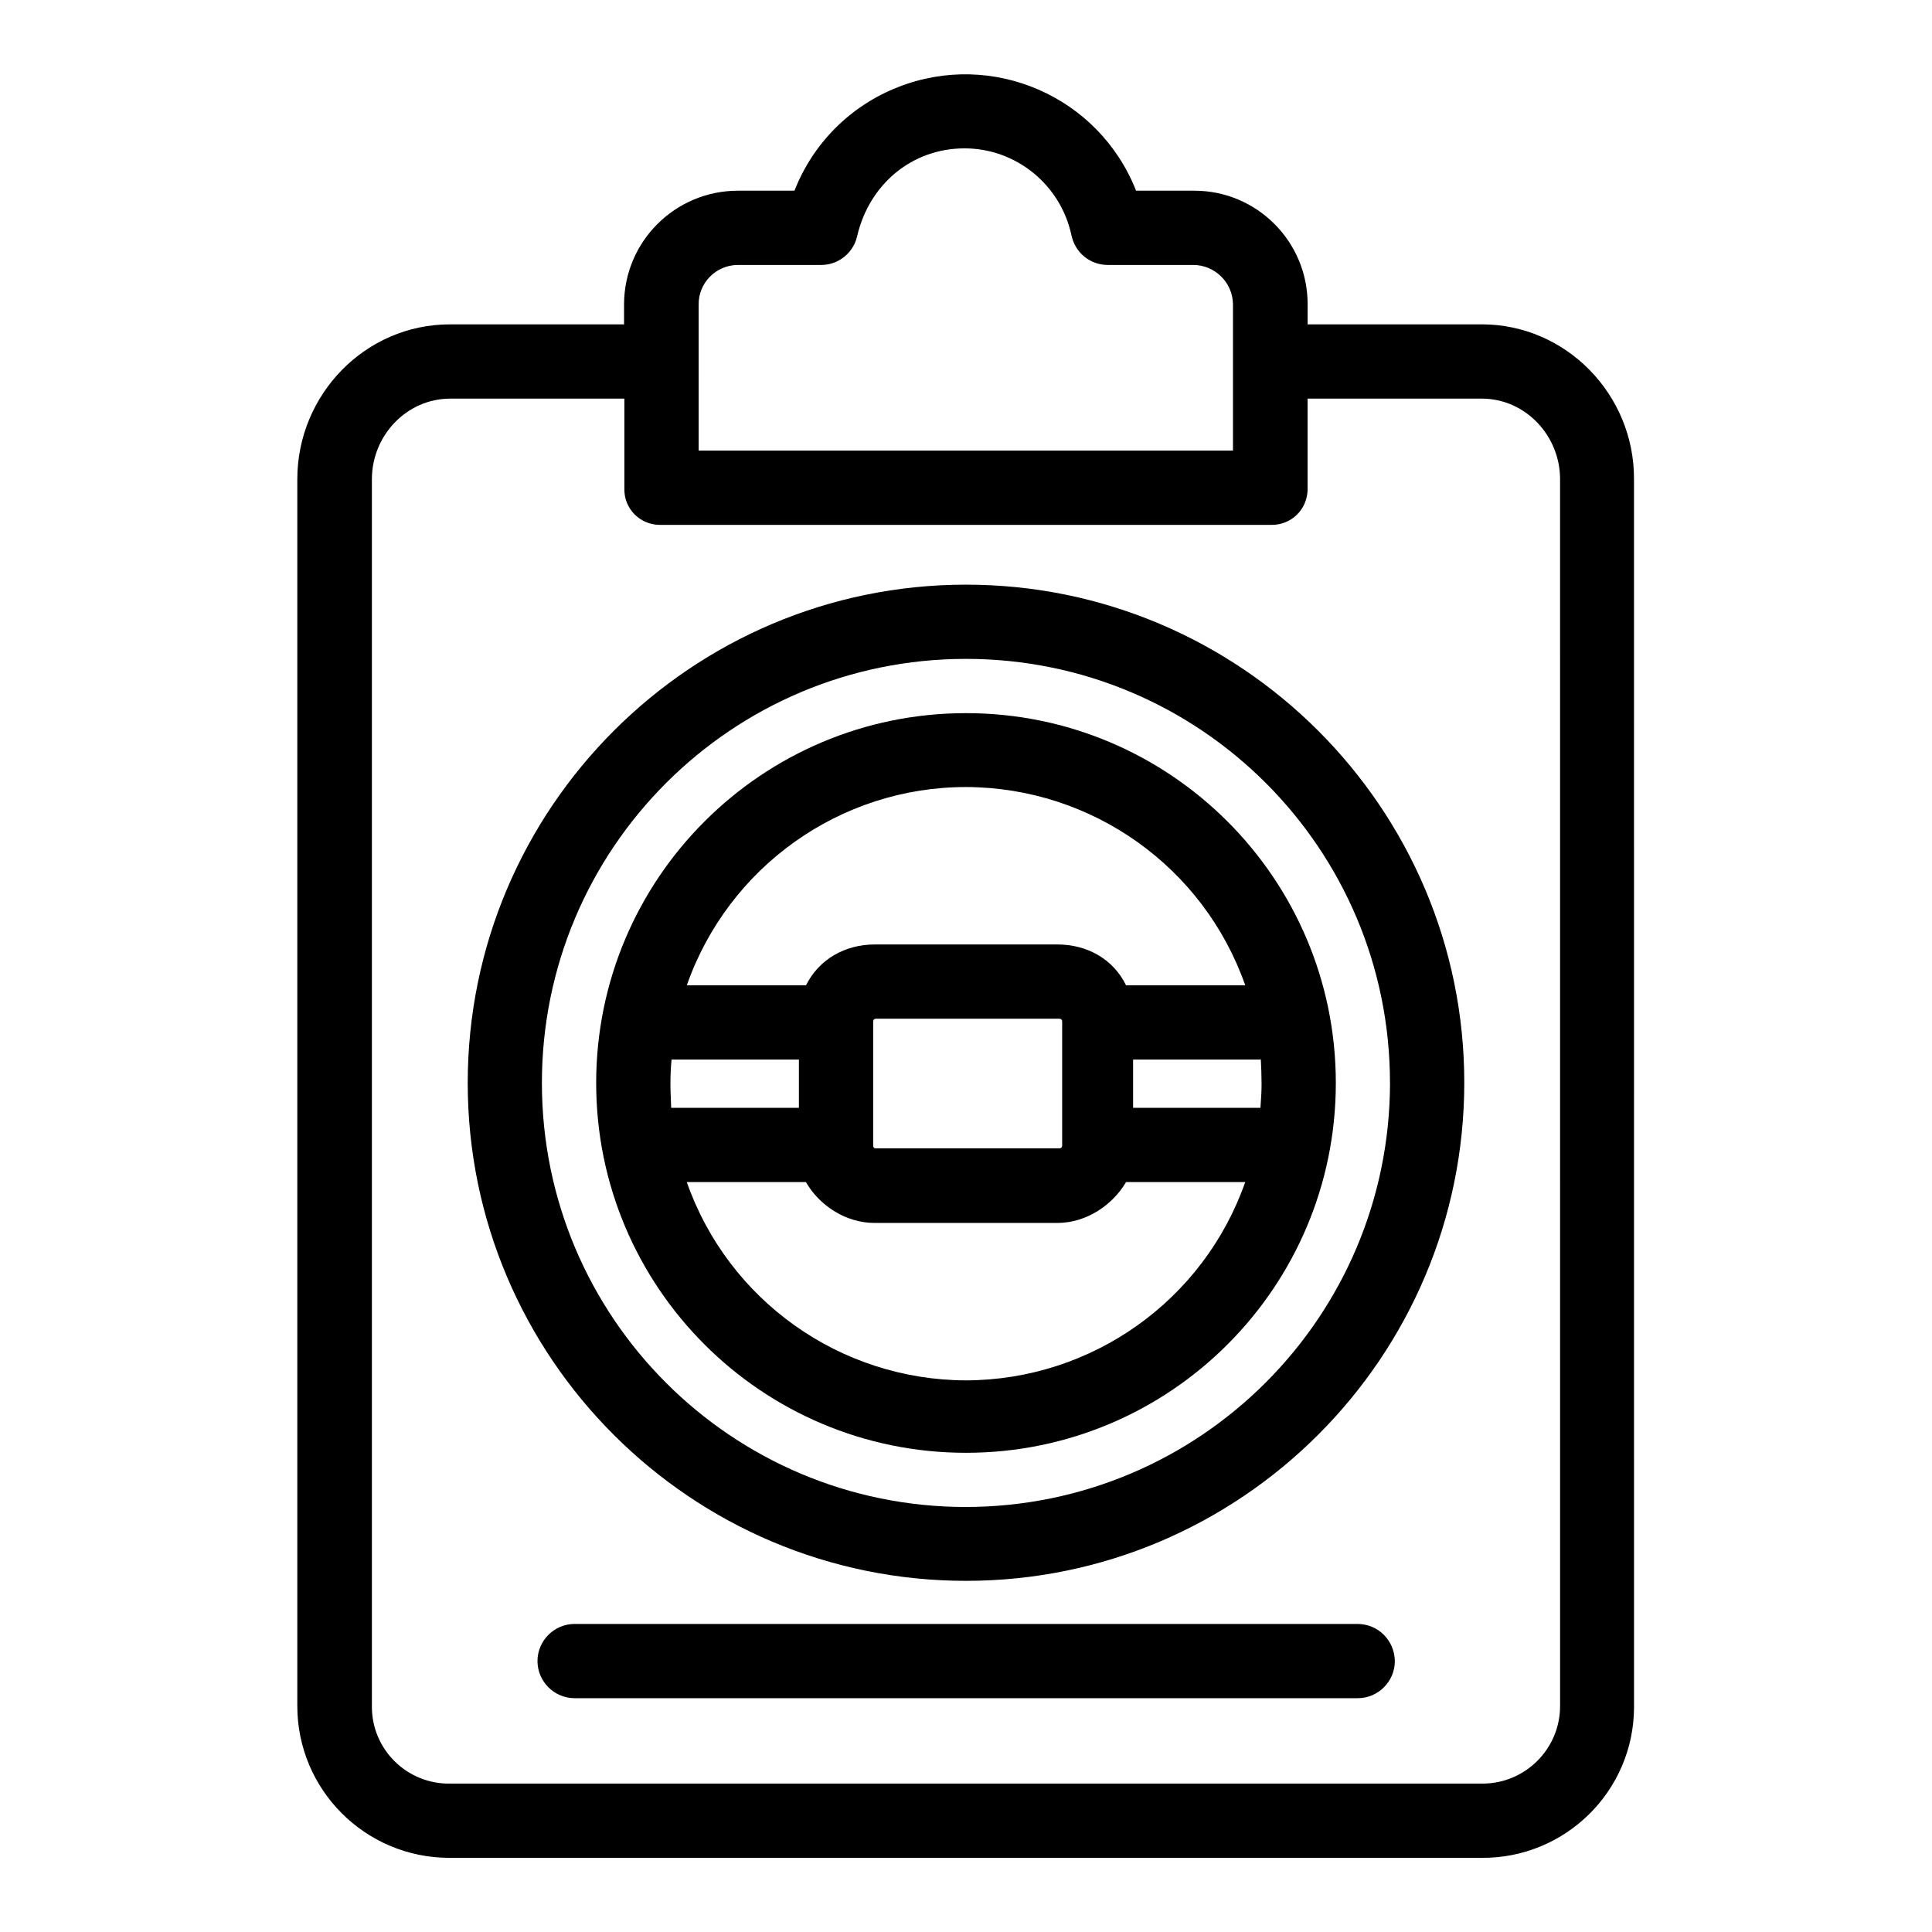
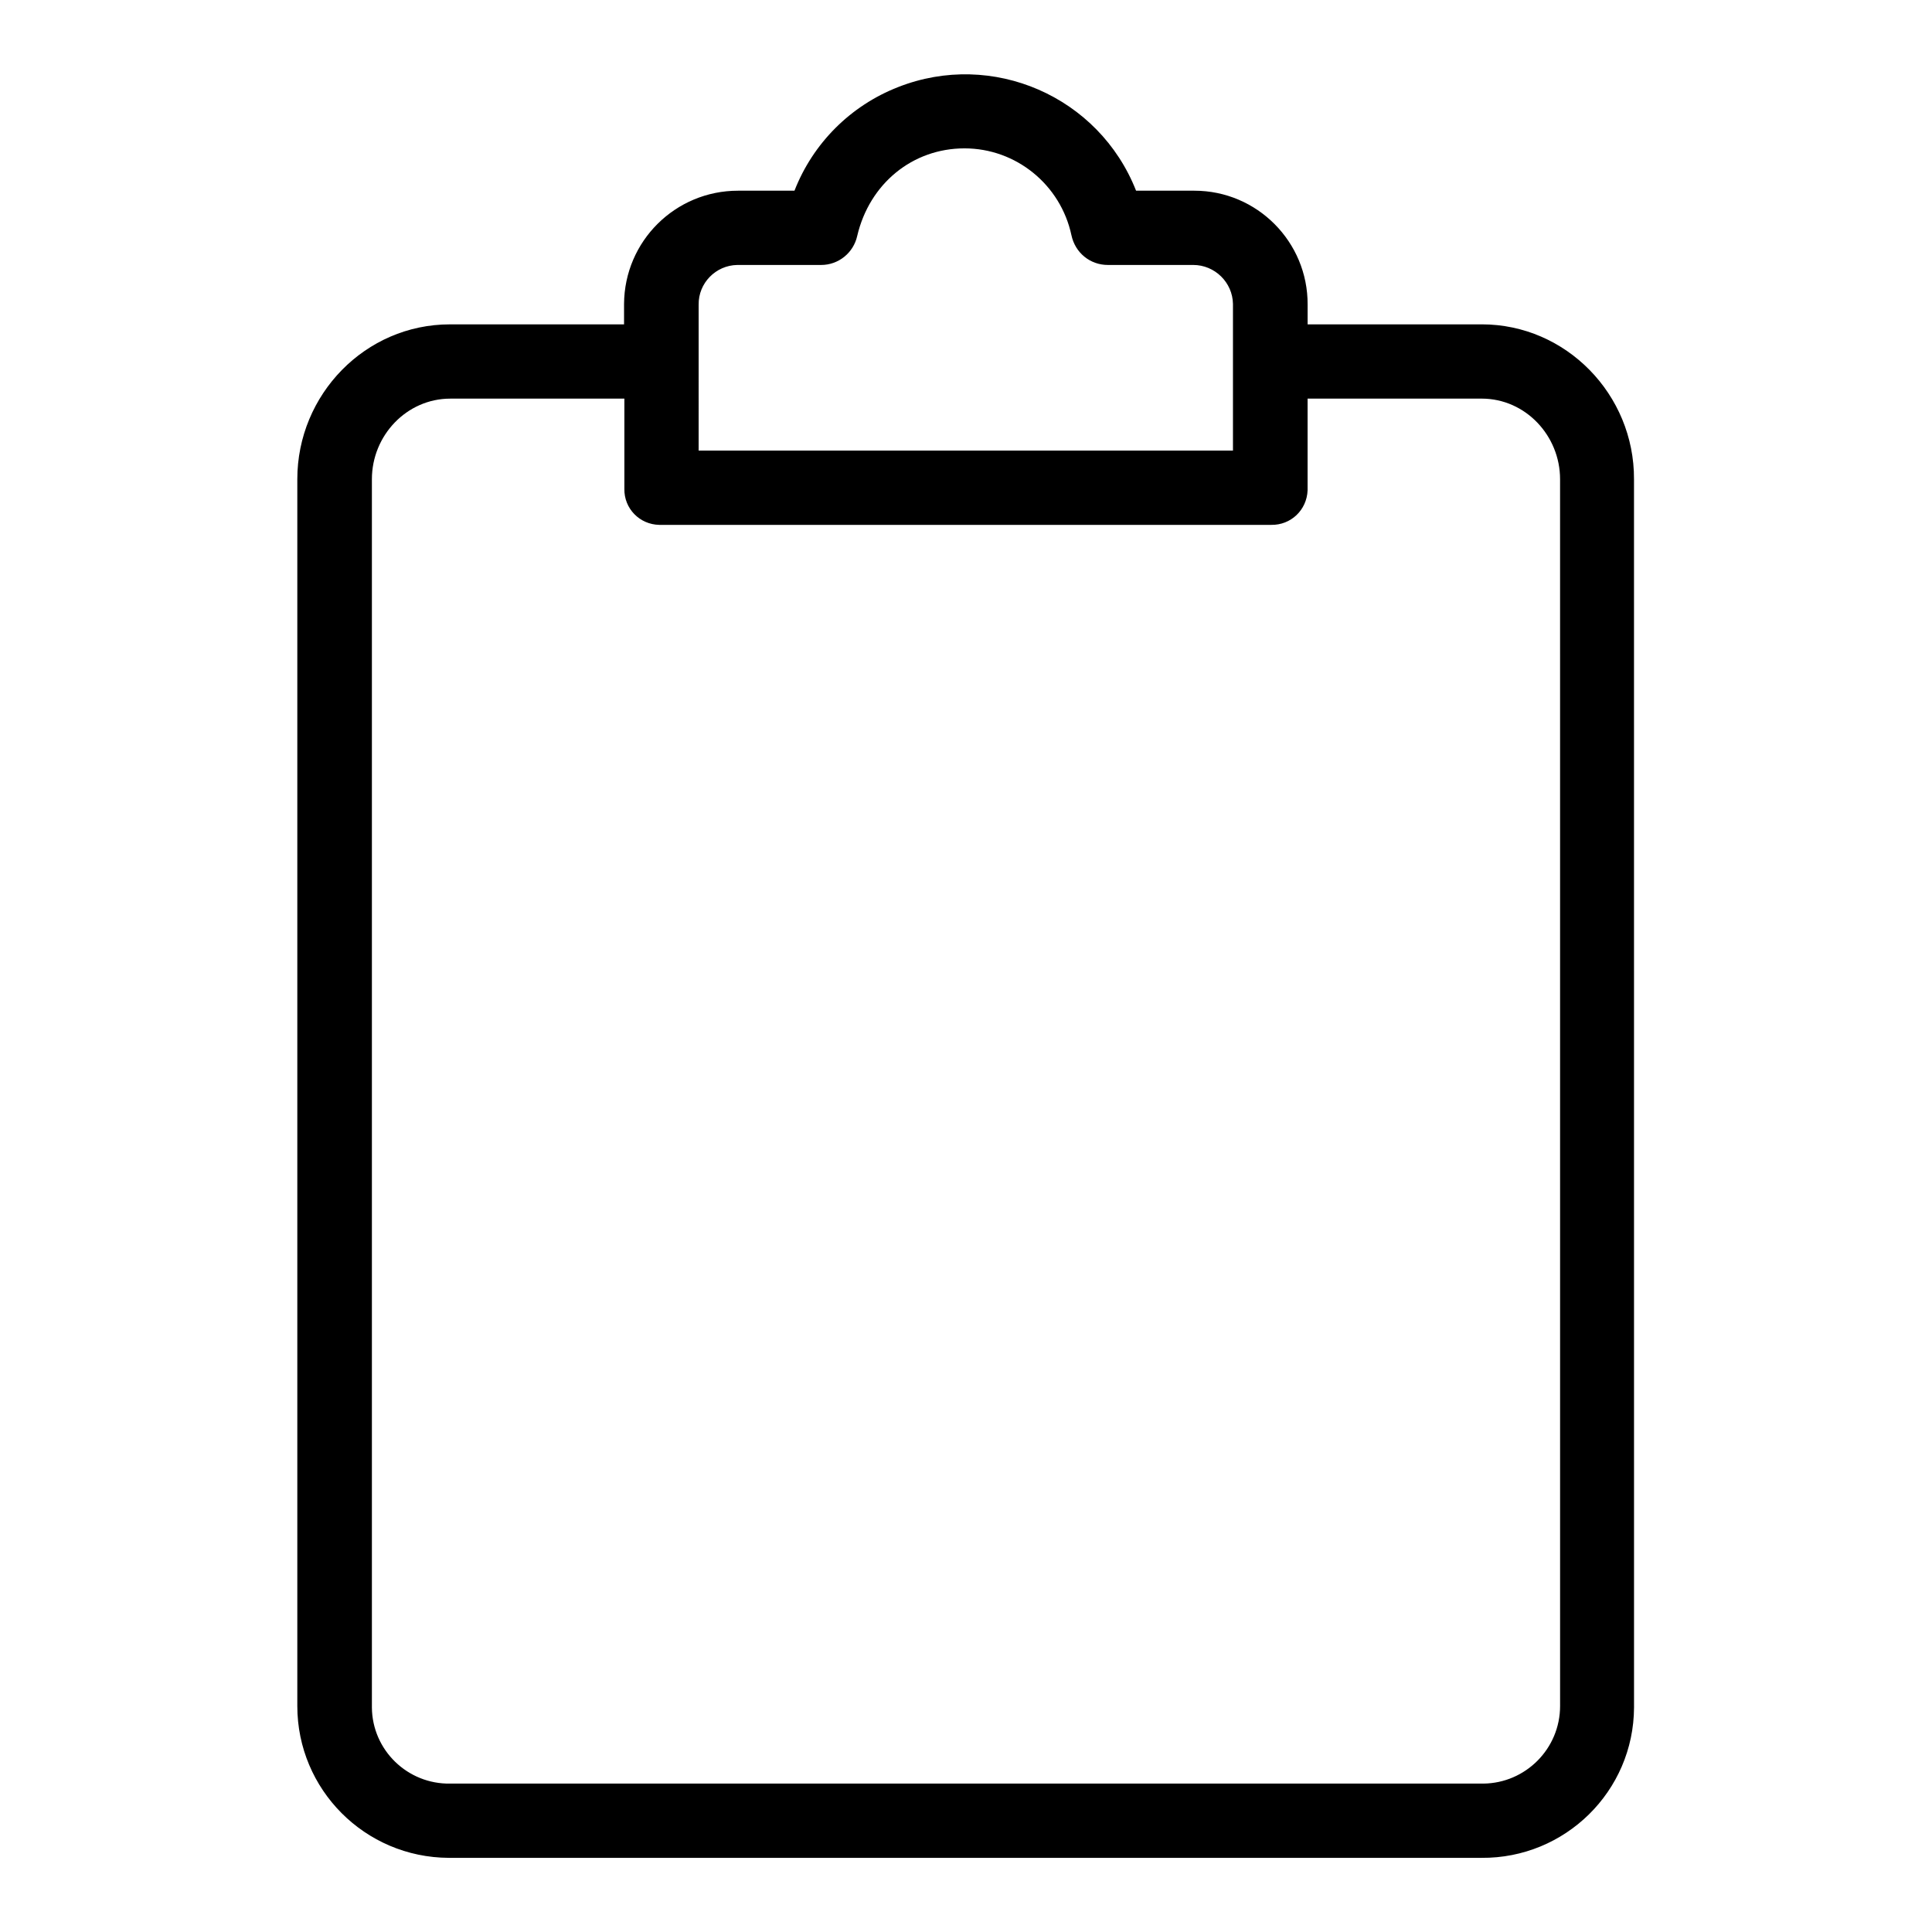
<svg xmlns="http://www.w3.org/2000/svg" fill="#000000" width="800px" height="800px" version="1.1" viewBox="144 144 512 512">
  <g>
    <path d="m536.68 229.96h-46.148v-5.215c0.098-16.629-13.383-30.207-30.012-30.207h-0.195-15.254c-9.84-24.992-38.082-37.293-63.074-27.453-12.594 4.922-22.535 14.859-27.453 27.453h-14.957c-16.629 0-30.109 13.383-30.207 30.012v0.195 5.215h-46.148c-22.434 0-40.441 18.598-40.441 41.031v325.11c0 22.141 17.91 40.148 40.148 40.246h0.395 273.26c22.141 0.195 40.344-17.613 40.441-39.852v-0.395l-0.008-325.11c0.098-22.438-18.008-41.035-40.344-41.035zm-207.53-5.215c-0.098-5.707 4.527-10.43 10.234-10.527h0.195 22.043c4.625 0 8.562-3.246 9.543-7.676 3.246-13.875 14.66-23.223 28.438-23.223 13.676 0 25.484 9.645 28.34 23.027 0.984 4.625 4.922 7.871 9.645 7.871h22.633c5.707 0 10.43 4.625 10.527 10.332v0.195 38.672h-141.6zm228.29 371.36c0 11.316-9.152 20.469-20.367 20.566h-0.395-273.36c-11.316 0.195-20.664-8.855-20.762-20.172v-0.395-325.11c0-11.609 9.25-21.352 20.762-21.352h46.148v23.91c-0.098 5.215 4.035 9.445 9.25 9.543h0.395 161.77c5.215 0.098 9.445-3.938 9.645-9.152v-0.395-23.91h46.148c11.609 0 20.762 9.84 20.762 21.352z" />
-     <path d="m503.71 574.36h-207.43c-5.41 0-9.84 4.43-9.84 9.84s4.43 9.84 9.84 9.84h207.53c5.41 0 9.84-4.43 9.84-9.84-0.102-5.508-4.43-9.84-9.941-9.84z" />
-     <path d="m400 332.99c-54.121 0-98.008 43.887-98.008 98.008s43.887 98.008 98.008 98.008 98.008-43.887 98.008-98.008c-0.004-54.121-43.891-98.008-98.008-98.008zm-78.328 98.203c0-2.066 0.098-4.43 0.297-6.394h33.75v12.793h-33.852c-0.098-2.953-0.195-4.332-0.195-6.398zm78.328 78.621c-33.359-0.098-62.977-21.156-73.996-52.547h31.586c3.344 5.902 10.234 10.824 18.203 10.824h48.414c7.871 0 14.762-4.922 18.203-10.824h31.586c-11.02 31.391-40.641 52.449-73.996 52.547zm-24.602-62.188v-32.965c0-0.395 0.297-0.688 0.688-0.688h48.707c0.395 0 0.688 0.297 0.688 0.688v32.965c0 0.395-0.297 0.688-0.688 0.688h-48.707c-0.391 0.098-0.688-0.293-0.688-0.688zm102.93-16.434c0 2.066-0.098 3.445-0.297 6.394h-33.75v-12.793h33.852c0.098 1.969 0.195 4.332 0.195 6.398zm-35.914-26.074c-3.344-6.887-10.234-10.824-18.203-10.824h-48.414c-7.871 0-14.762 3.938-18.203 10.824h-31.586c11.02-31.391 40.641-52.547 73.996-52.547 33.359 0.098 62.977 21.156 73.996 52.547z" />
-     <path d="m400 298.94c-72.816 0-132.05 59.238-132.05 132.05s59.238 131.95 132.05 131.95 132.05-59.238 132.05-132.05c-0.004-72.715-59.238-131.95-132.05-131.95zm112.37 132.05c-0.098 61.992-50.281 112.27-112.38 112.38-62.09 0-112.38-50.281-112.38-112.38 0.004-62.094 50.285-112.38 112.38-112.38 62.09 0 112.37 50.281 112.37 112.38z" />
  </g>
</svg>